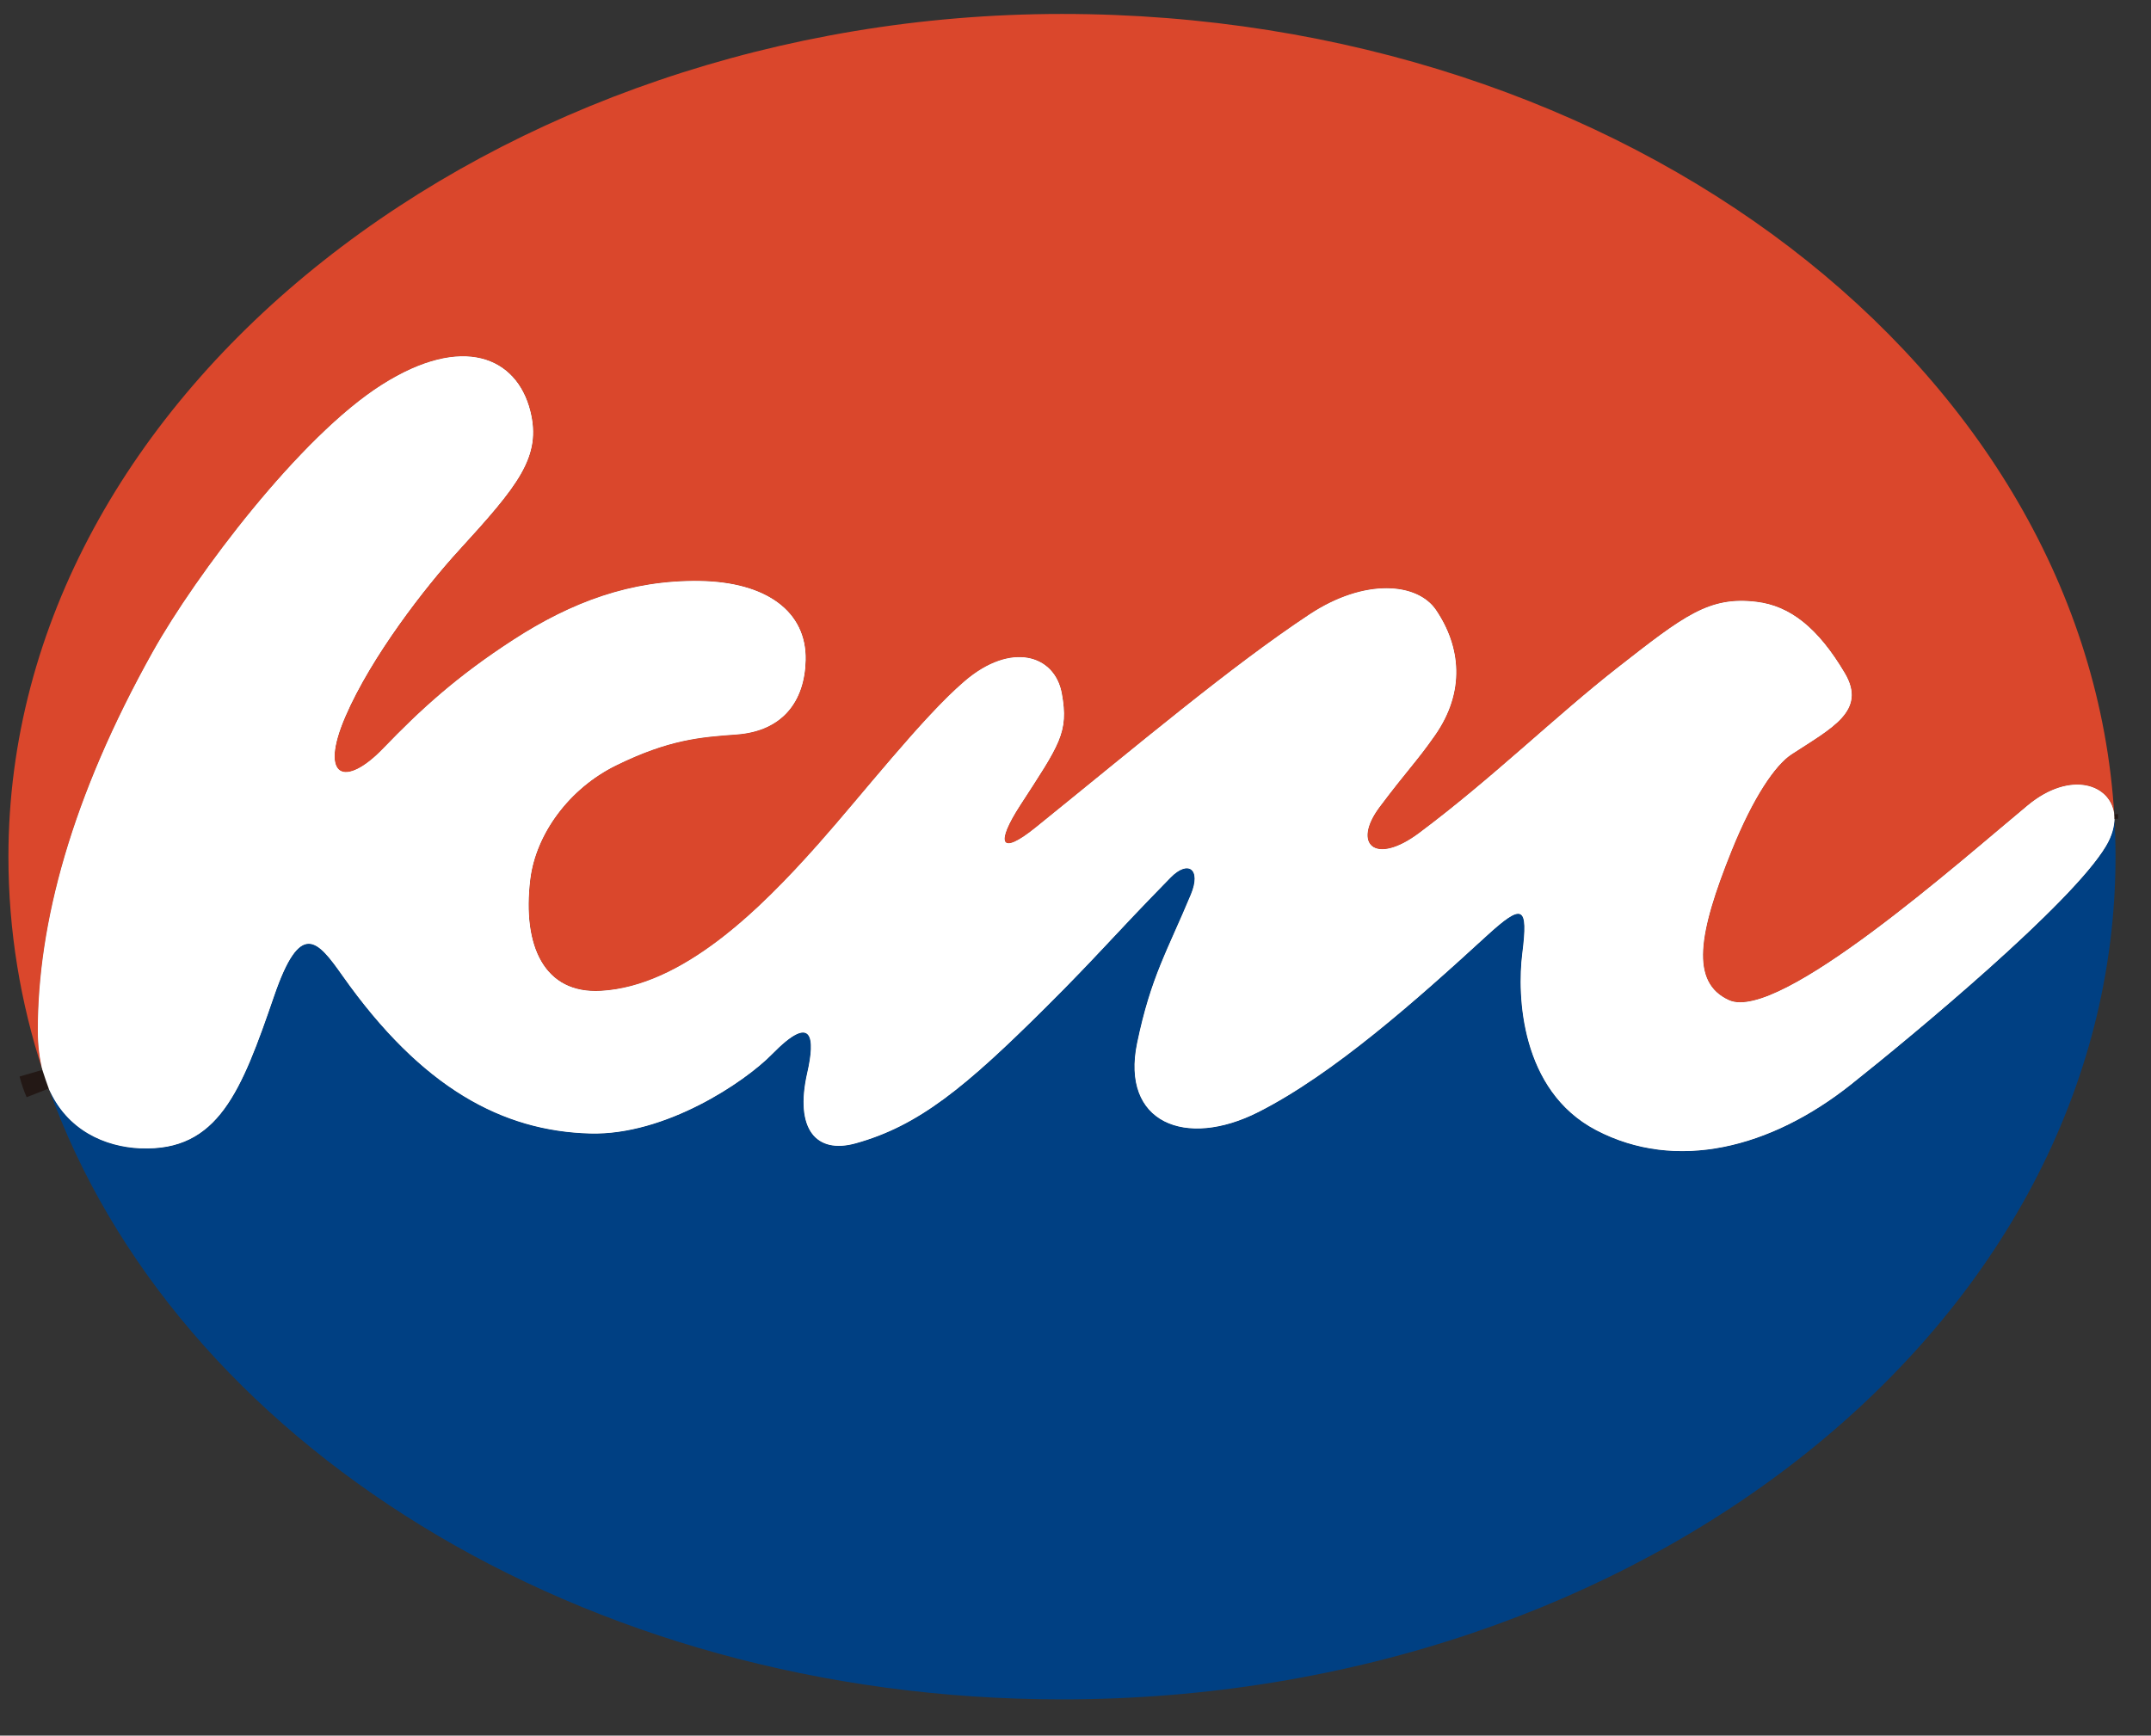
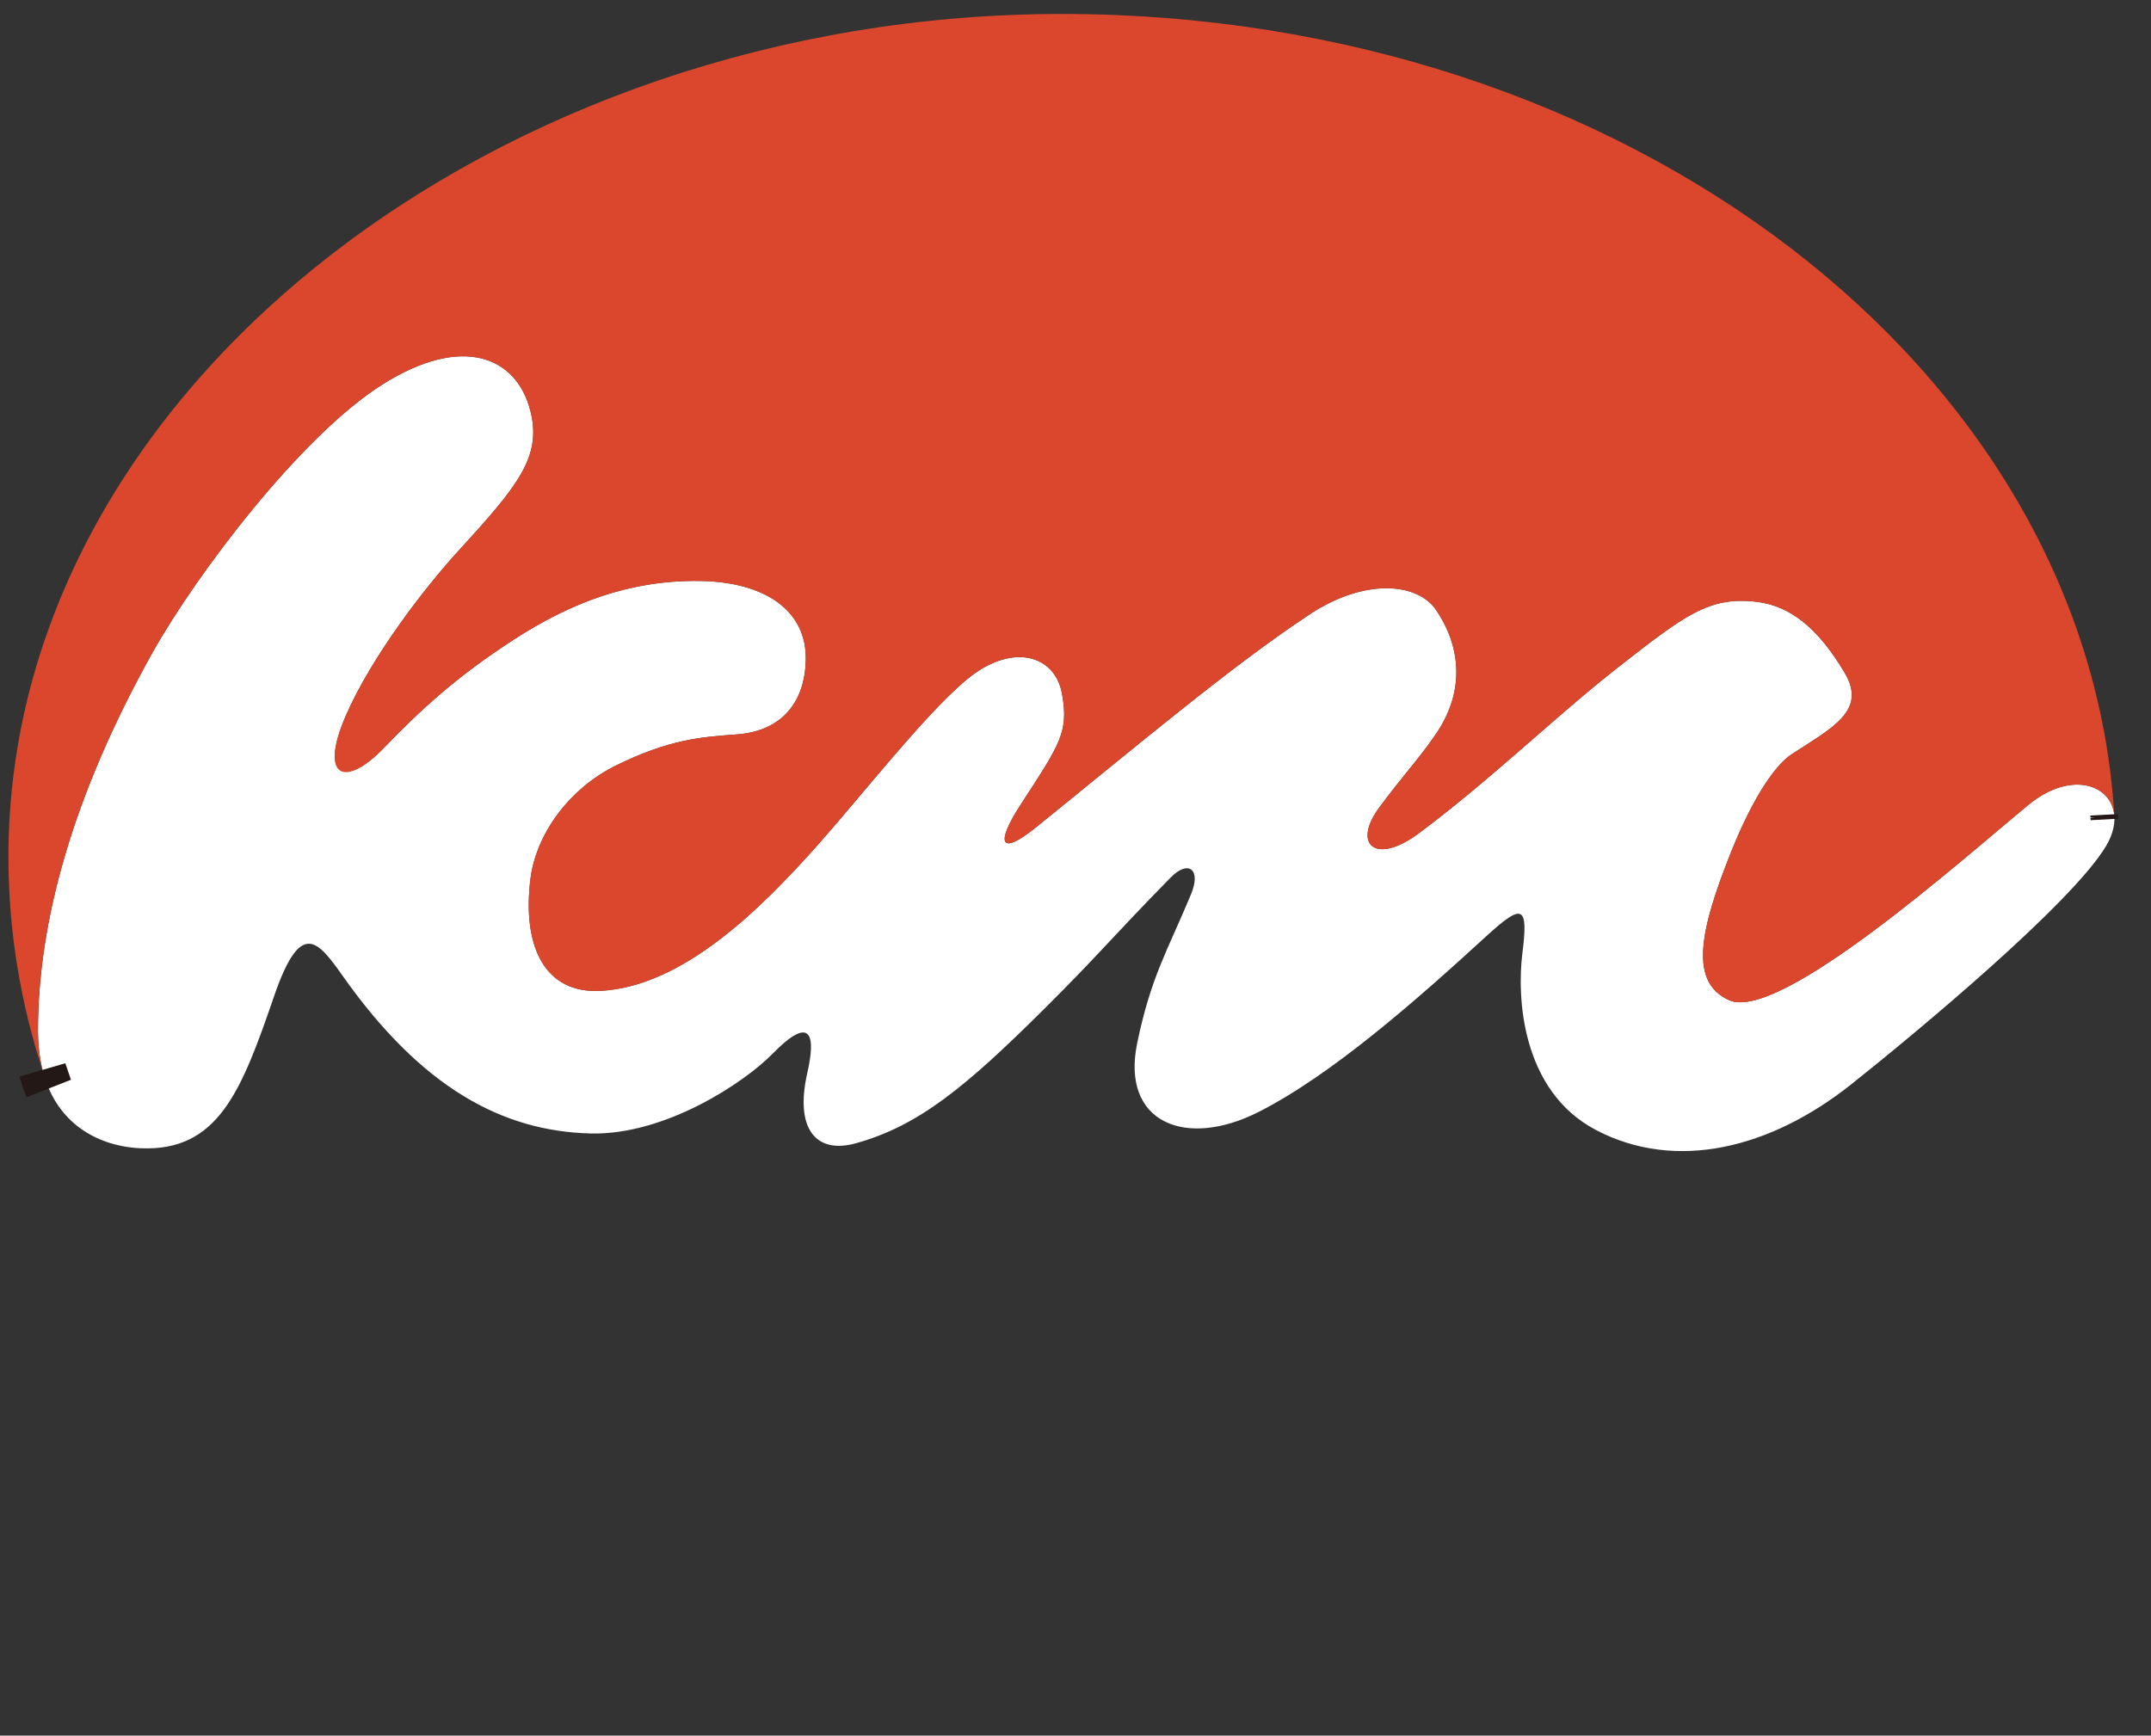
<svg xmlns="http://www.w3.org/2000/svg" fill="none" height="46" viewBox="0 0 57 46" width="57">
  <rect x="0" y="0" width="57" height="46" fill="#333333" stroke="none" />
  <clipPath id="a">
    <path d="m.222.368h55.906v44.671h-55.906z" />
  </clipPath>
  <g clip-path="url(#a)">
    <path d="m4.058 17.265c-2.167 3.875-3.051 7.217-3.051 10.048 0 2.269 1.436 3.065 2.72 3.12 2.057.087 2.671-1.513 3.534-4.024.707-2.062 1.158-1.481 1.822-.542 2.096 2.969 4.235 4.113 6.56 4.174 1.984.053 4.085-1.353 4.822-2.106 1.083-1.107 1.137-.416.93.492-.345 1.511.242 2.163 1.28 1.875 1.67-.463 2.909-1.485 5.039-3.605 1.405-1.397 1.759-1.861 3.309-3.441.461-.471.819-.227.536.451-.623 1.495-1.058 2.175-1.424 3.938-.437 2.106 1.278 2.809 3.217 1.826 1.938-.983 4.188-2.966 6.028-4.653.979-.898 1.123-.823.961.457-.138 1.099-.053 3.626 1.958 4.678 2.118 1.107 4.617.483 6.747-1.206 1.674-1.33 5.852-4.796 6.762-6.323.778-1.306-.611-2.289-2.068-1.083-1.751 1.448-6.595 5.766-7.921 5.167-1.034-.469-.816-1.767.065-3.955.575-1.428 1.16-2.279 1.592-2.561 1.066-.697 2.003-1.15 1.412-2.151-.713-1.206-1.456-1.785-2.34-1.891-1.255-.152-1.915.364-3.678 1.743-1.666 1.304-3.305 2.921-5.259 4.383-1.176.88-1.789.295-1.05-.69.739-.985.973-1.192 1.462-1.891.818-1.166.688-2.36.032-3.329-.49-.723-1.887-.853-3.358.122-2.068 1.369-4.538 3.453-7.245 5.64-.969.784-1.06.41-.421-.577 1.054-1.627 1.298-1.934 1.111-2.969-.187-1.034-1.349-1.379-2.573-.331-1.117.955-2.708 3.002-3.879 4.32-1.552 1.749-3.595 3.766-5.762 3.89-1.501.085-2.088-1.182-1.873-2.955.146-1.198 1.028-2.409 2.273-3.02 1.403-.69 2.24-.752 3.193-.821 1.227-.089 1.808-.886 1.832-1.97.03-1.288-1.044-2.074-2.817-2.098-1.822-.024-3.386.561-4.923 1.556-1.497.969-2.464 1.854-3.449 2.878-.985 1.024-1.712.788-1.009-.841.687-1.592 2.116-3.431 2.994-4.391 1.576-1.724 2.218-2.492 1.905-3.715-.364-1.422-1.789-2.041-3.924-.691-2.171 1.369-4.95 5.07-6.071 7.074z" fill="#fff" />
-     <path d="m55.807 22.424c-.91 1.527-5.088 4.995-6.762 6.323-2.129 1.69-4.629 2.315-6.747 1.206-2.011-1.052-2.096-3.579-1.958-4.678.162-1.28.018-1.355-.961-.457-1.84 1.686-4.032 3.64-6.028 4.653-1.936.983-3.654.28-3.217-1.826.366-1.763.802-2.445 1.424-3.938.282-.678-.075-.922-.536-.451-1.548 1.58-1.905 2.045-3.309 3.441-2.131 2.12-3.368 3.142-5.039 3.605-1.038.288-1.625-.364-1.28-1.875.209-.908.154-1.599-.93-.492-.737.754-2.839 2.159-4.822 2.106-2.324-.063-4.464-1.206-6.56-4.174-.664-.94-1.115-1.521-1.822.542-.863 2.511-1.475 4.113-3.534 4.024-.94-.039-1.96-.481-2.439-1.603 3.329 9.357 14.092 16.21 26.855 16.21 15.42 0 27.918-9.999 27.918-22.336 0-.347-.012-.691-.032-1.034.006.227-.061.483-.223.754z" fill="#004083" />
    <path d="m4.058 17.266c1.121-2.003 3.9-5.705 6.071-7.074 2.135-1.347 3.562-.731 3.924.692.313 1.223-.329 1.992-1.905 3.715-.877.959-2.307 2.799-2.994 4.391-.703 1.629-.016 1.909 1.009.841.983-1.024 1.952-1.909 3.449-2.878 1.538-.995 3.1-1.58 4.923-1.556 1.773.024 2.846.81 2.817 2.098-.024 1.083-.605 1.881-1.832 1.97-.953.069-1.791.132-3.193.821-1.245.611-2.127 1.822-2.273 3.02-.215 1.773.372 3.039 1.873 2.955 2.167-.122 4.212-2.143 5.762-3.89 1.17-1.32 2.762-3.364 3.879-4.32 1.223-1.048 2.385-.703 2.573.331.187 1.034-.057 1.341-1.111 2.969-.638.987-.548 1.361.421.577 2.707-2.187 5.177-4.271 7.245-5.64 1.471-.975 2.868-.845 3.358-.122.656.969.786 2.163-.032 3.329-.49.699-.723.906-1.462 1.891s-.126 1.57 1.05.69c1.954-1.462 3.593-3.079 5.259-4.383 1.763-1.379 2.423-1.895 3.678-1.743.886.106 1.627.685 2.34 1.891.593 1.001-.347 1.454-1.412 2.151-.431.282-1.018 1.133-1.592 2.561-.88 2.191-1.099 3.489-.065 3.955 1.326.599 6.168-3.719 7.921-5.167 1.131-.934 2.22-.553 2.289.274-.711-11.829-12.924-21.245-27.887-21.245-14.963 0-27.918 9.999-27.918 22.336 0 1.962.317 3.863.91 5.675-.081-.313-.128-.666-.128-1.066 0-2.833.884-6.173 3.051-10.048z" fill="#da472c" />
    <path d="m56.025 21.615c0 .018 0 .037.002.055 0-.02 0-.037-.002-.055z" stroke="#231815" stroke-miterlimit="10" stroke-width="1.263" />
    <path d="m1.285 28.828c-.053-.15-.104-.299-.154-.451.041.162.093.311.154.451z" stroke="#231815" stroke-miterlimit="10" stroke-width="1.263" />
-     <path d="m3.725 30.434c2.057.087 2.671-1.513 3.534-4.024.707-2.062 1.158-1.481 1.822-.542 2.096 2.969 4.235 4.113 6.56 4.174 1.984.053 4.085-1.353 4.822-2.106 1.083-1.107 1.137-.416.93.492-.345 1.511.242 2.163 1.28 1.875 1.67-.463 2.909-1.485 5.039-3.605 1.405-1.397 1.759-1.859 3.309-3.441.461-.471.82-.227.536.451-.622 1.495-1.058 2.175-1.424 3.938-.437 2.106 1.278 2.809 3.217 1.826 1.995-1.012 4.188-2.966 6.028-4.653.979-.898 1.123-.823.961.457-.138 1.099-.053 3.626 1.958 4.678 2.118 1.107 4.617.483 6.747-1.206 1.674-1.33 5.852-4.796 6.762-6.323.162-.27.229-.528.223-.754 0-.018 0-.037-.002-.055-.069-.827-1.158-1.209-2.289-.274-1.751 1.448-6.595 5.766-7.921 5.167-1.034-.469-.816-1.767.065-3.955.575-1.428 1.16-2.279 1.592-2.561 1.066-.697 2.003-1.15 1.412-2.151-.713-1.206-1.456-1.785-2.34-1.891-1.255-.152-1.915.364-3.678 1.743-1.667 1.304-3.305 2.921-5.26 4.383-1.176.88-1.789.295-1.05-.69.739-.985.973-1.192 1.462-1.891.818-1.166.688-2.36.032-3.329-.49-.723-1.887-.853-3.359.122-2.068 1.369-4.538 3.453-7.245 5.64-.969.784-1.06.41-.422-.577 1.054-1.627 1.298-1.934 1.111-2.969-.187-1.034-1.349-1.379-2.573-.331-1.117.955-2.708 3.002-3.879 4.32-1.552 1.749-3.595 3.766-5.762 3.89-1.501.085-2.088-1.182-1.873-2.955.146-1.198 1.028-2.409 2.273-3.02 1.403-.69 2.24-.752 3.193-.821 1.227-.089 1.808-.886 1.832-1.97.029-1.288-1.044-2.074-2.817-2.098-1.822-.024-3.386.561-4.923 1.556-1.497.969-2.464 1.854-3.449 2.878-1.024 1.066-1.712.788-1.009-.841.687-1.592 2.116-3.431 2.994-4.391 1.576-1.724 2.218-2.492 1.905-3.715-.364-1.422-1.789-2.041-3.924-.691-2.171 1.369-4.95 5.07-6.071 7.074-2.167 3.875-3.051 7.218-3.051 10.048 0 .4.047.752.128 1.066.049.152.1.301.154.451.479 1.123 1.499 1.564 2.439 1.603zm51.129-8.764c0-.018 0-.037-.002-.055 0 .018 0 .037.002.055z" fill="#fff" />
  </g>
</svg>